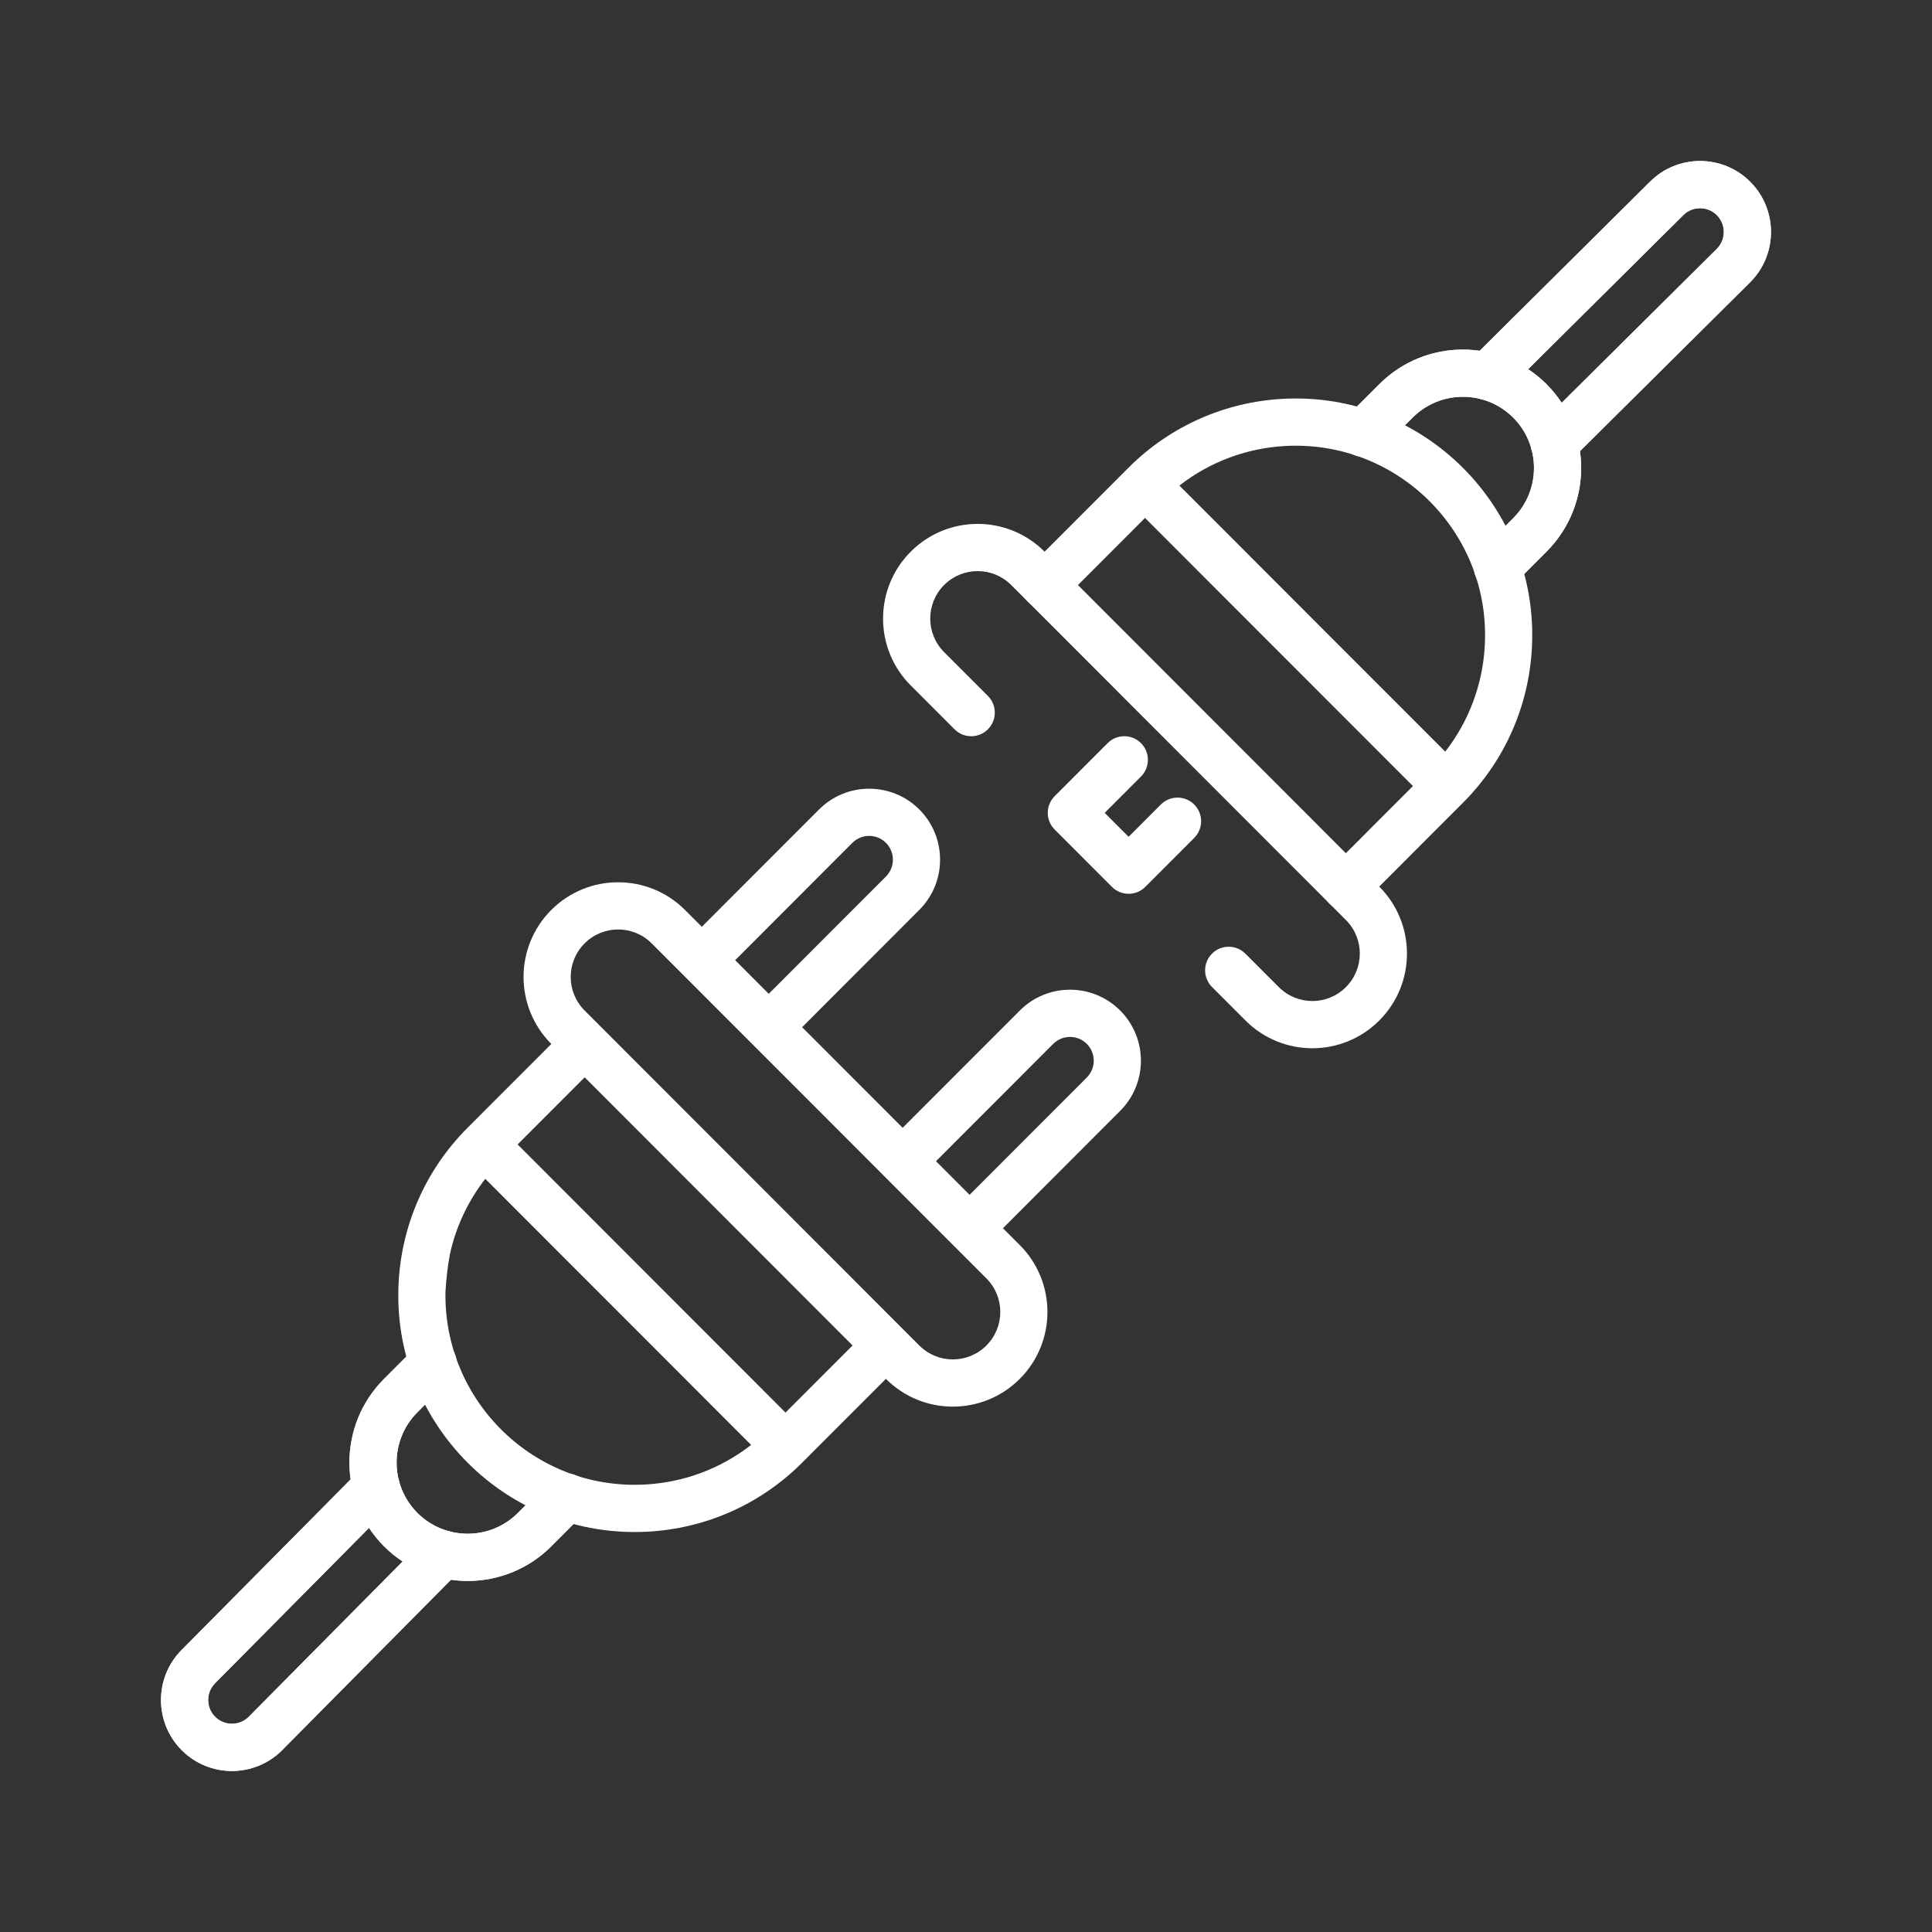
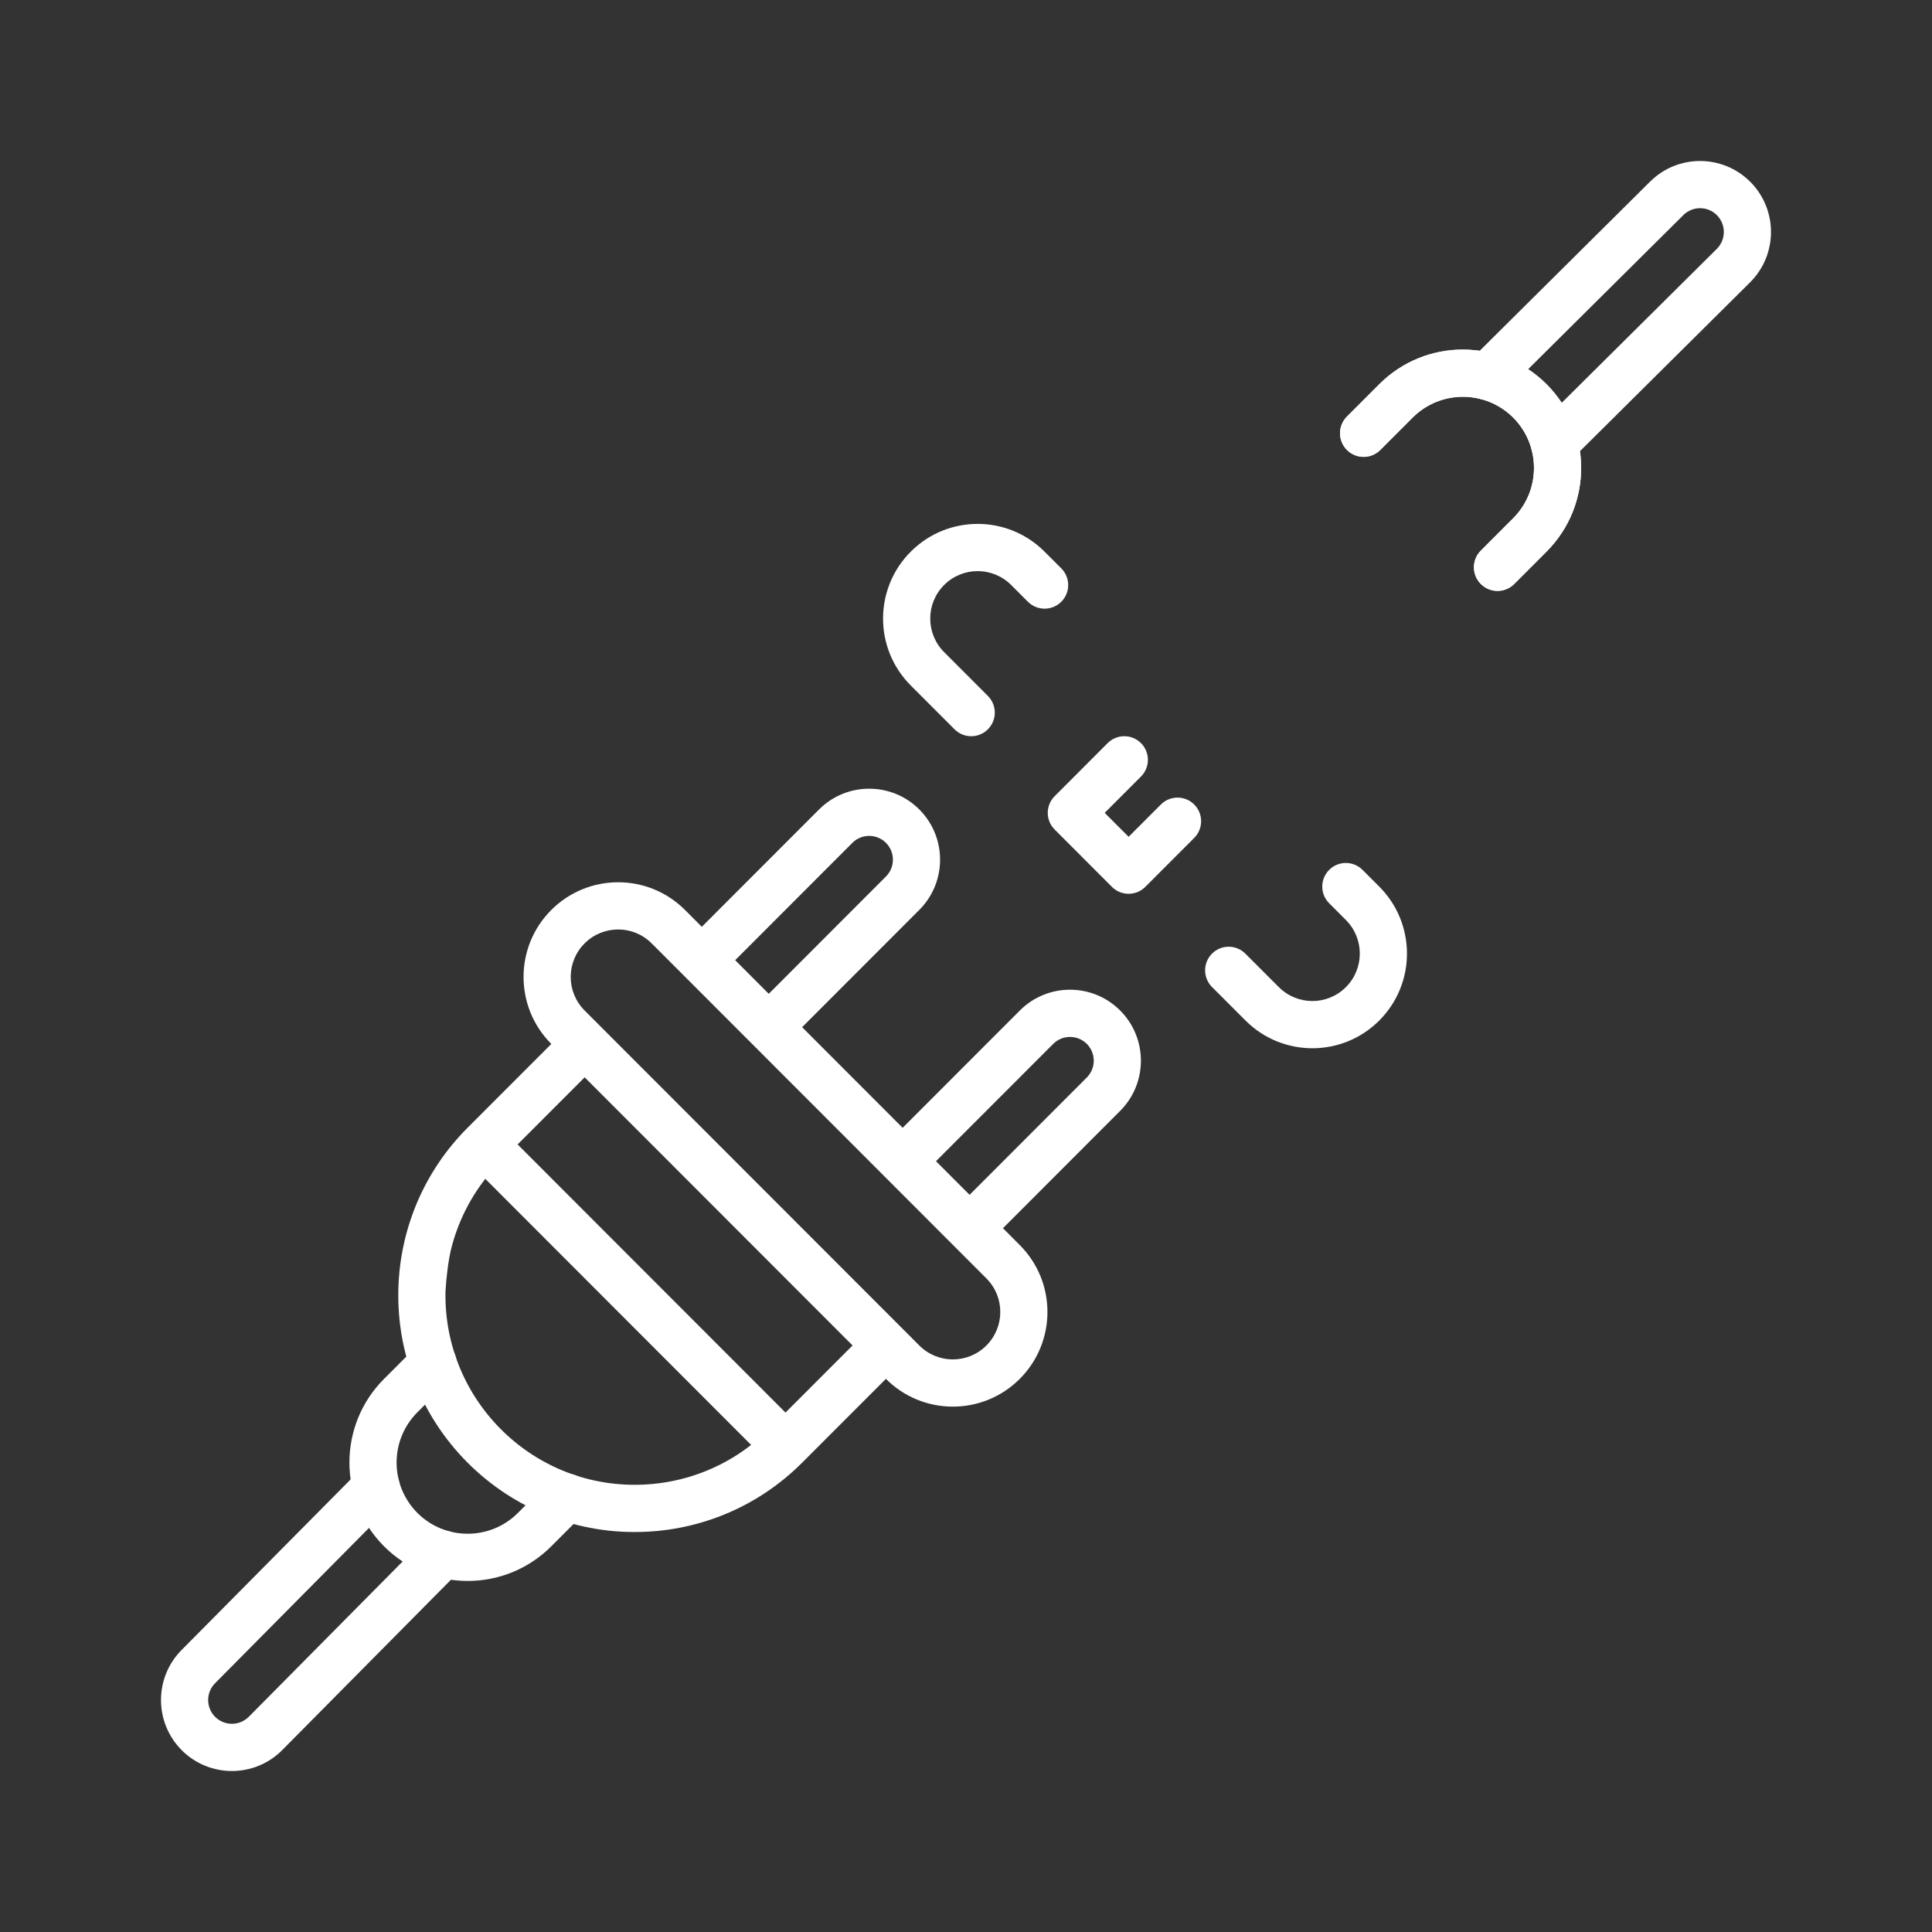
<svg xmlns="http://www.w3.org/2000/svg" width="96" height="96" viewBox="0 0 96 96" fill="none">
  <rect x="0" y="0" width="96" height="96" fill="#333333" stroke="none" />
  <path fill-rule="evenodd" clip-rule="evenodd" d="M22.347 66.908C22.805 67.366 22.805 68.109 22.347 68.567L20.74 70.176C19.362 71.554 19.363 73.794 20.74 75.177C22.111 76.549 24.35 76.562 25.736 75.176L27.343 73.567C27.801 73.109 28.543 73.109 29 73.567C29.458 74.026 29.458 74.768 29 75.226L27.393 76.835C25.086 79.144 21.362 79.117 19.082 76.835L19.081 76.834C16.794 74.539 16.786 70.815 19.082 68.517C19.082 68.517 19.082 68.517 19.082 68.517L20.69 66.908C21.147 66.45 21.889 66.45 22.347 66.908Z" fill="white" />
-   <path fill-rule="evenodd" clip-rule="evenodd" d="M19.518 73.061C19.978 73.517 19.981 74.26 19.525 74.72L10.692 83.633L10.689 83.636C10.227 84.099 10.23 84.849 10.689 85.308C11.149 85.768 11.896 85.768 12.358 85.309C12.358 85.309 12.359 85.308 12.36 85.307L21.187 76.397C21.643 75.937 22.384 75.934 22.844 76.39C23.304 76.846 23.307 77.588 22.851 78.049L14.02 86.963L14.016 86.968C12.639 88.343 10.409 88.343 9.032 86.968L9.032 86.967C7.664 85.598 7.649 83.364 9.03 81.979C9.03 81.979 9.031 81.978 9.032 81.978L17.861 73.068C18.317 72.608 19.059 72.605 19.518 73.061Z" fill="white" />
-   <path fill-rule="evenodd" clip-rule="evenodd" d="M22.347 66.908C22.805 67.366 22.805 68.109 22.347 68.567L20.74 70.176C19.362 71.554 19.363 73.794 20.74 75.177C22.111 76.549 24.35 76.562 25.736 75.176L27.343 73.567C27.801 73.109 28.543 73.109 29 73.567C29.458 74.026 29.458 74.768 29 75.226L27.393 76.835C25.086 79.144 21.362 79.117 19.082 76.835L19.081 76.834C16.794 74.539 16.786 70.815 19.082 68.517C19.082 68.517 19.082 68.517 19.082 68.517L20.69 66.908C21.147 66.45 21.889 66.45 22.347 66.908Z" fill="white" />
  <path fill-rule="evenodd" clip-rule="evenodd" d="M76.845 19.09C74.552 16.801 70.831 16.793 68.536 19.091L66.928 20.7C66.471 21.158 66.471 21.9 66.929 22.358C67.386 22.816 68.128 22.816 68.586 22.358L70.193 20.75C71.57 19.371 73.808 19.372 75.189 20.75C76.56 22.122 76.574 24.364 75.189 25.75L73.582 27.359C73.124 27.817 73.124 28.56 73.582 29.018C74.04 29.476 74.781 29.476 75.239 29.018L76.846 27.409C79.153 25.099 79.126 21.373 76.846 19.091L76.845 19.09ZM19.525 74.721C19.981 74.261 19.978 73.518 19.518 73.062C19.059 72.606 18.317 72.609 17.861 73.069L9.032 81.979L9.03 81.98C7.649 83.365 7.664 85.6 9.032 86.968L9.032 86.969C10.409 88.344 12.639 88.344 14.016 86.969L14.02 86.964L22.851 78.049C23.307 77.59 23.304 76.847 22.844 76.391C22.384 75.935 21.643 75.938 21.187 76.398L12.36 85.308L12.358 85.31C11.897 85.769 11.15 85.769 10.689 85.309C10.23 84.85 10.227 84.1 10.689 83.637L10.692 83.634L19.525 74.721Z" fill="white" />
-   <path d="M23.216 56.055C23.222 56.049 23.228 56.043 23.234 56.037C23.238 56.033 23.225 56.046 23.216 56.055C23.238 56.033 23.248 56.023 23.246 56.025C23.245 56.026 23.242 56.029 23.237 56.034C23.235 56.037 23.232 56.039 23.229 56.043C23.224 56.048 23.217 56.054 23.21 56.061C23.211 56.06 23.219 56.052 23.229 56.043C23.23 56.042 23.23 56.041 23.231 56.04C23.233 56.038 23.235 56.036 23.237 56.034C23.24 56.031 23.243 56.028 23.246 56.025C23.249 56.022 23.252 56.019 23.254 56.017C23.256 56.015 23.257 56.014 23.257 56.014L23.254 56.017L23.246 56.025L23.237 56.034L23.231 56.04C23.23 56.041 23.23 56.042 23.229 56.043C23.219 56.052 23.211 56.06 23.21 56.061C23.217 56.054 23.224 56.048 23.229 56.043C23.232 56.039 23.235 56.037 23.237 56.034C23.242 56.029 23.245 56.026 23.246 56.025C23.248 56.023 23.238 56.033 23.216 56.055Z" fill="white" />
  <path fill-rule="evenodd" clip-rule="evenodd" d="M39.857 51.04L45.681 45.211C47.057 43.833 47.054 41.598 45.681 40.223C44.305 38.846 42.073 38.846 40.697 40.223L34.873 46.052L34.039 45.217C32.201 43.378 29.225 43.382 27.392 45.217C25.556 47.054 25.556 50.032 27.392 51.87L27.395 51.873L23.257 56.014C23.257 56.014 23.256 56.015 23.254 56.017C23.252 56.019 23.249 56.022 23.246 56.025L23.237 56.034L23.231 56.04L23.229 56.043L23.21 56.061C21.097 58.189 19.962 60.926 19.809 63.704C19.422 70.676 25.166 76.498 32.201 76.107C34.987 75.953 37.731 74.809 39.86 72.678L44.021 68.514L44.023 68.517C45.861 70.356 48.837 70.352 50.67 68.517C52.506 66.679 52.506 63.701 50.67 61.864L49.836 61.029L55.66 55.199C57.036 53.822 57.034 51.586 55.66 50.211C54.284 48.834 52.052 48.834 50.676 50.211L44.852 56.04L39.857 51.04ZM44.023 41.881C43.563 41.42 42.815 41.42 42.354 41.881L36.53 47.711L38.199 49.382L44.023 43.552C44.483 43.092 44.483 42.341 44.023 41.881ZM32.071 73.764L32.071 73.764C33.936 73.661 35.774 73.006 37.323 71.798L25.589 60.053L24.114 58.576C23.293 59.63 22.728 60.817 22.418 62.055C22.272 62.639 22.169 63.568 22.136 64.166C22.022 69.602 26.552 74.072 32.071 73.764ZM29.052 53.532L25.72 56.866L39.031 70.19L42.363 66.855L29.052 53.532ZM44.838 66.014C44.842 66.018 44.845 66.022 44.849 66.025L45.681 66.858C46.602 67.78 48.093 67.778 49.013 66.858C49.934 65.936 49.934 64.444 49.013 63.523L37.371 51.87L32.381 46.876C31.46 45.954 29.969 45.955 29.049 46.876C28.128 47.797 28.128 49.289 29.049 50.211L44.838 66.014ZM48.178 59.37L54.003 53.54C54.463 53.08 54.462 52.329 54.003 51.87C53.542 51.409 52.794 51.409 52.334 51.87L46.509 57.699L48.178 59.37Z" fill="white" />
-   <path fill-rule="evenodd" clip-rule="evenodd" d="M81.985 9.031C83.368 7.648 85.6 7.664 86.967 9.033L86.968 9.033C88.342 10.411 88.342 12.643 86.968 14.021L86.964 14.025L78.057 22.865C77.598 23.321 76.856 23.318 76.4 22.858C75.944 22.398 75.948 21.655 76.407 21.199L85.309 12.364C85.31 12.363 85.311 12.363 85.311 12.362C85.77 11.9 85.769 11.152 85.31 10.691C84.851 10.232 84.102 10.229 83.64 10.691L83.637 10.695L74.731 19.536C74.272 19.992 73.53 19.989 73.074 19.529C72.618 19.069 72.621 18.326 73.081 17.87L81.985 9.031Z" fill="white" />
  <path fill-rule="evenodd" clip-rule="evenodd" d="M68.536 19.091C70.832 16.793 74.553 16.801 76.846 19.09L76.847 19.091C79.127 21.373 79.154 25.099 76.847 27.409L75.24 29.018C74.782 29.476 74.04 29.476 73.582 29.018C73.125 28.56 73.125 27.817 73.582 27.359L75.189 25.75C76.575 24.364 76.561 22.123 75.19 20.75C73.809 19.372 71.571 19.371 70.194 20.75C70.194 20.75 70.194 20.75 70.194 20.75L68.587 22.358C68.129 22.816 67.387 22.816 66.929 22.358C66.472 21.9 66.472 21.158 66.929 20.7L68.536 19.091Z" fill="white" />
  <path fill-rule="evenodd" clip-rule="evenodd" d="M81.986 9.031C83.369 7.648 85.601 7.664 86.968 9.033L86.969 9.033C88.343 10.411 88.343 12.643 86.969 14.021L86.965 14.025L78.058 22.865C77.599 23.321 76.857 23.318 76.401 22.858C75.945 22.398 75.948 21.655 76.408 21.199L85.31 12.364C85.311 12.363 85.312 12.363 85.312 12.362C85.771 11.9 85.77 11.153 85.311 10.691C84.853 10.232 84.103 10.229 83.641 10.691L83.638 10.695L74.733 19.536C74.273 19.992 73.531 19.989 73.075 19.529C72.62 19.069 72.623 18.326 73.082 17.87L81.984 9.032C81.984 9.032 81.985 9.031 81.986 9.031ZM50.245 29.069C49.324 28.148 47.834 28.148 46.913 29.069C45.993 29.989 45.992 31.481 46.913 32.404C47.183 32.674 47.984 33.476 49.088 34.581C49.545 35.039 49.545 35.781 49.088 36.239C48.63 36.697 47.888 36.697 47.431 36.239C46.327 35.135 45.526 34.333 45.256 34.062C43.418 32.223 43.422 29.245 45.256 27.41C47.091 25.573 50.066 25.573 51.902 27.41L51.902 27.41L52.734 28.241C53.192 28.699 53.193 29.442 52.736 29.9C52.278 30.358 51.536 30.359 51.078 29.902L50.245 29.069ZM56.695 36.926C57.153 37.384 57.153 38.127 56.695 38.585L54.892 40.39C55.29 40.79 55.688 41.188 56.08 41.58L57.682 39.976C58.14 39.518 58.882 39.518 59.34 39.976C59.797 40.434 59.797 41.177 59.34 41.635L56.945 44.032C56.731 44.265 56.423 44.412 56.081 44.412H56.08C55.769 44.412 55.471 44.288 55.251 44.068C54.333 43.15 53.365 42.18 52.406 41.22C51.948 40.761 51.948 40.019 52.406 39.561L55.038 36.926C55.495 36.468 56.237 36.468 56.695 36.926ZM66.046 43.224C66.504 42.766 67.246 42.766 67.703 43.224L68.535 44.056C70.373 45.896 70.368 48.874 68.535 50.709C66.699 52.546 63.724 52.546 61.888 50.709L60.225 49.045C59.767 48.587 59.767 47.845 60.224 47.386C60.681 46.928 61.423 46.928 61.881 47.386L63.545 49.05L63.546 49.05C64.466 49.971 65.957 49.971 66.877 49.05C67.797 48.13 67.799 46.637 66.877 45.715L66.046 44.883C65.588 44.425 65.588 43.682 66.046 43.224Z" fill="white" />
-   <path fill-rule="evenodd" clip-rule="evenodd" d="M63.727 19.819C70.692 19.432 76.509 25.182 76.118 32.222C75.964 35.011 74.822 37.758 72.693 39.889L67.704 44.883C67.246 45.341 66.504 45.341 66.046 44.883L51.078 29.9C50.62 29.442 50.62 28.7 51.078 28.241L56.067 23.247C58.196 21.117 60.94 19.973 63.726 19.819M71.813 37.349C73.02 35.799 73.675 33.959 73.778 32.093L73.778 32.092C74.091 26.457 69.436 21.851 63.856 22.162L63.856 22.162C61.991 22.265 60.153 22.92 58.604 24.128L71.813 37.349ZM56.896 25.736L53.563 29.071L66.875 42.395L70.207 39.059L56.896 25.736Z" fill="white" />
</svg>